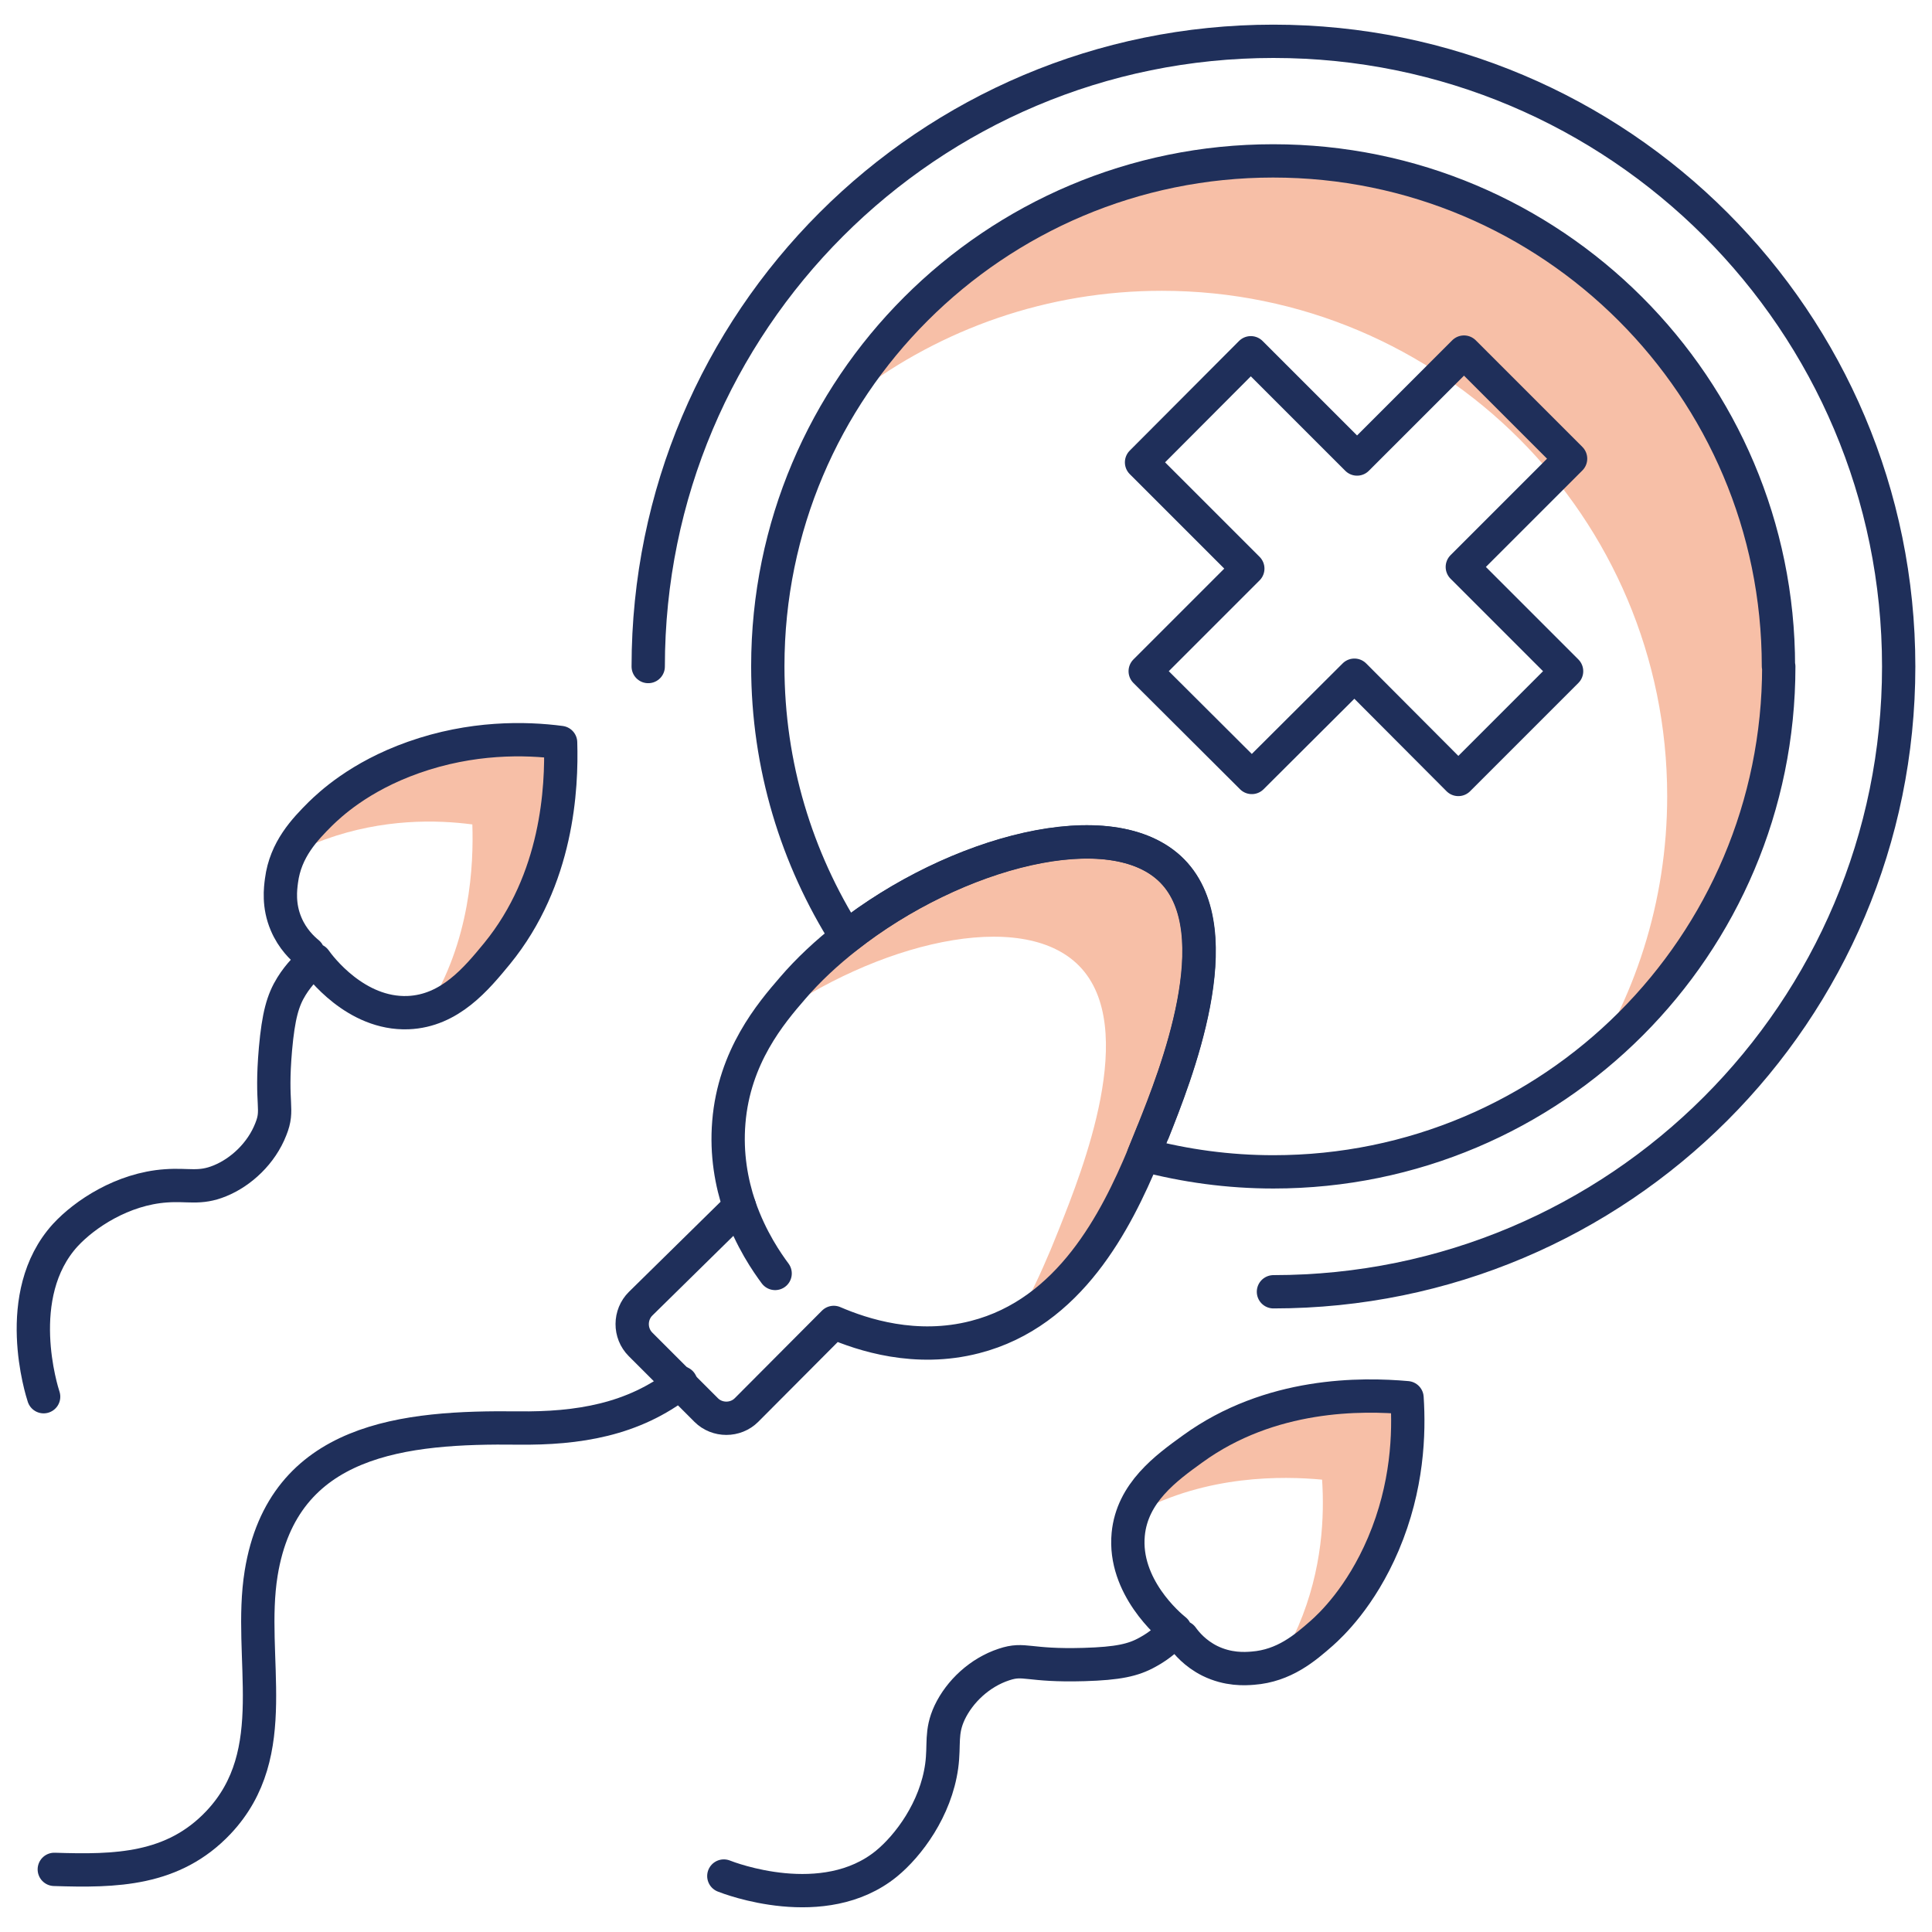
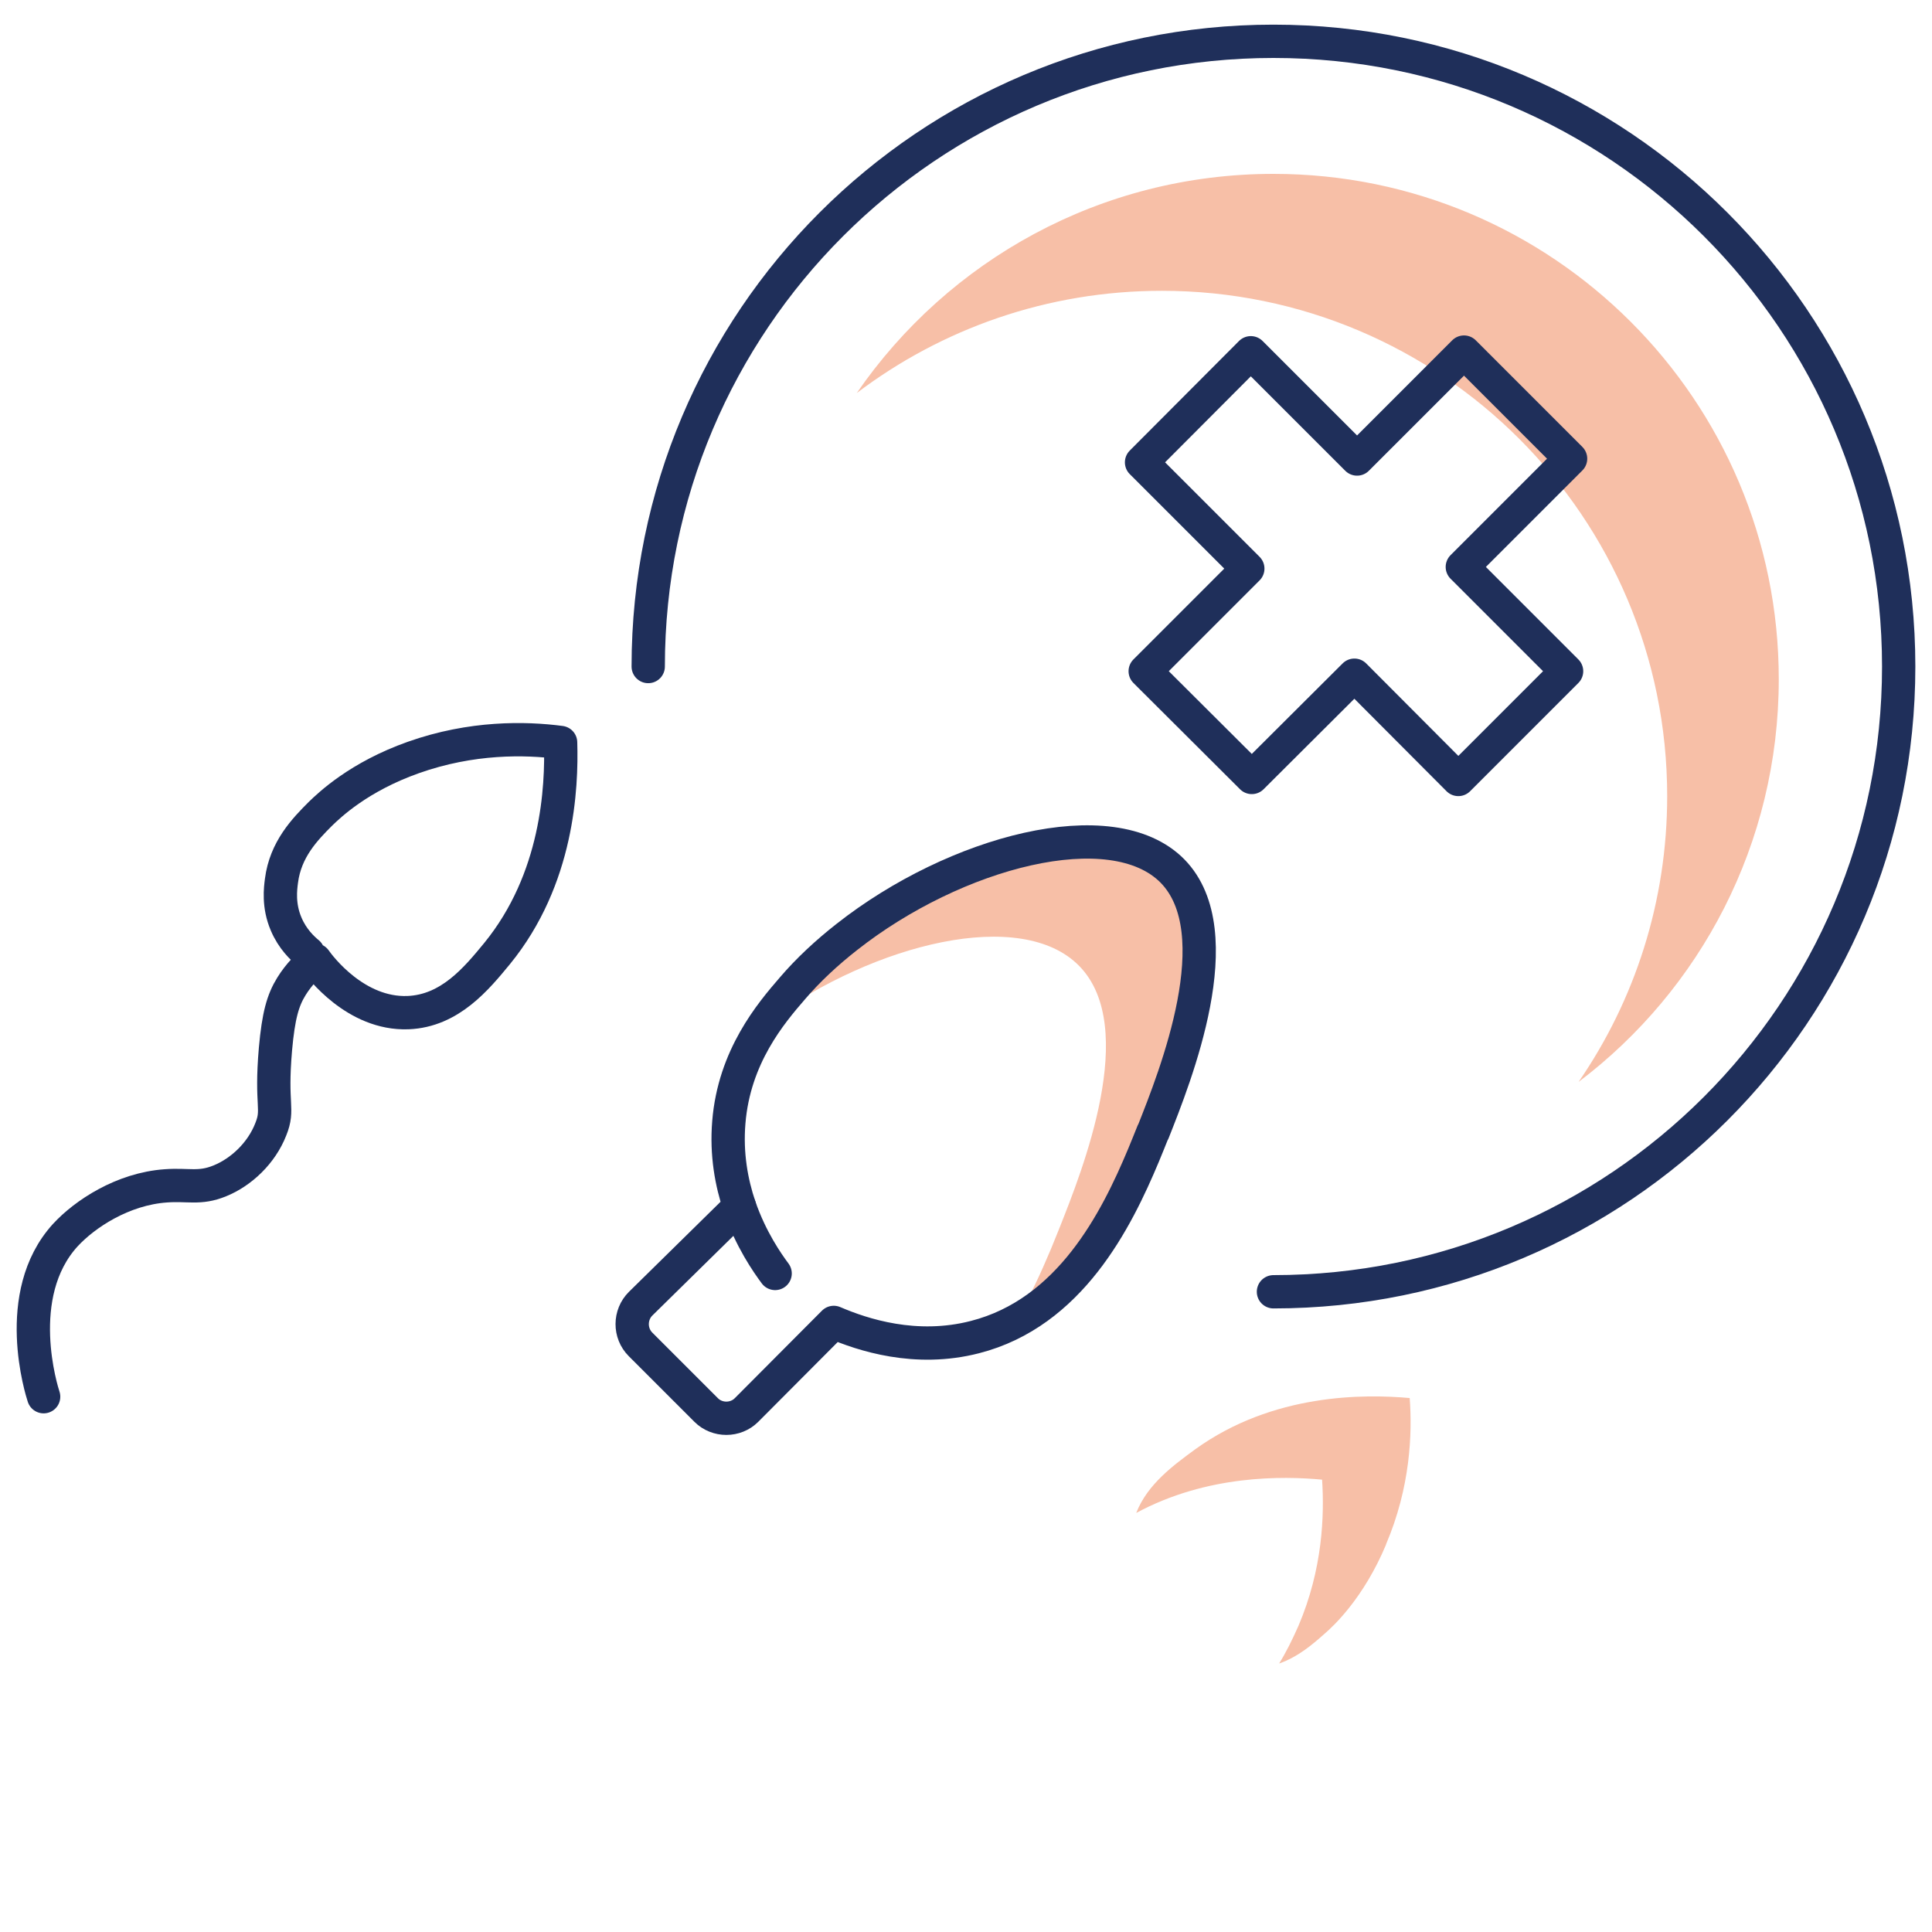
<svg xmlns="http://www.w3.org/2000/svg" width="58" height="58" viewBox="0 0 58 58" fill="none">
  <g clip-path="url(#clip0_2033_63554)">
    <path d="M53.4 20.39C53.4 25.33 51.04 29.72 47.39 32.48C49.07 30.04 50.05 27.08 50.05 23.9C50.05 15.52 43.26 8.73 34.88 8.73C31.44 8.73 28.27 9.87 25.72 11.8C28.46 7.82 33.04 5.22 38.23 5.22C46.61 5.22 53.4 12.01 53.4 20.39Z" fill="#F7BFA7" />
    <path d="M41.61 46.37C40.94 47.97 40.04 48.81 39.76 49.05C39.4 49.37 38.97 49.74 38.4 49.94C38.6 49.62 38.79 49.24 38.98 48.81C39.71 47.1 39.76 45.49 39.69 44.42C38.51 44.31 36.24 44.27 34.11 45.42C34.45 44.55 35.24 43.98 35.88 43.51C38.22 41.82 40.97 41.85 42.32 41.97C42.4 43.04 42.34 44.65 41.61 46.36V46.37Z" fill="#F7BFA7" />
-     <path d="M14.91 28.64C14.4 29.26 13.76 30.05 12.82 30.32C14.13 28.25 14.22 25.95 14.18 24.75C13.12 24.61 11.51 24.57 9.76 25.2C9.35 25.35 8.99 25.51 8.67 25.67C8.91 25.16 9.29 24.77 9.6 24.44C9.86 24.18 10.75 23.33 12.39 22.75C14.14 22.13 15.75 22.17 16.82 22.3C16.86 23.65 16.74 26.39 14.91 28.64Z" fill="#F7BFA7" />
    <path d="M34.65 33.99C34.57 34.2 34.47 34.43 34.37 34.68C33.67 36.35 32.56 38.62 30.46 39.7C30.92 38.95 31.26 38.18 31.54 37.52C31.64 37.28 31.73 37.05 31.82 36.83C32.48 35.16 34.21 30.85 32.4 29C30.67 27.23 26.28 28.31 23.05 30.65C23.32 30.26 23.59 29.94 23.81 29.68C24.28 29.13 24.84 28.61 25.44 28.14C28.69 25.58 33.41 24.32 35.22 26.16C37.03 28.01 35.3 32.32 34.64 33.99H34.65Z" fill="#F7BFA7" />
    <path d="M37.46 17.07L34.27 13.88L37.55 10.59L40.74 13.78L43.95 10.57L47.15 13.77L43.9 17.02L47.03 20.15L43.78 23.4L40.66 20.27L37.58 23.34L34.38 20.15L37.46 17.07Z" stroke="#1F2F5A" stroke-linecap="round" stroke-linejoin="round" />
-     <path d="M1.63 56.12C3.47 56.18 5.2 56.15 6.56 54.71C8.54 52.61 7.43 49.77 7.84 47.23C8.5 43.16 12.16 42.83 15.56 42.87C17.34 42.89 19.01 42.63 20.44 41.51" stroke="#1F2F5A" stroke-linecap="round" stroke-linejoin="round" />
    <path d="M34.61 33.99C34.53 34.2 34.43 34.43 34.33 34.68C33.51 36.64 32.12 39.41 29.27 40.14C27.49 40.6 25.89 40.07 25.03 39.7L22.41 42.33C22.08 42.66 21.53 42.66 21.2 42.33L19.23 40.36C18.89 40.02 18.9 39.47 19.23 39.14L22.2 36.22C21.96 35.51 21.8 34.65 21.88 33.69C22.04 31.72 23.14 30.42 23.79 29.67C24.26 29.12 24.82 28.6 25.42 28.13C28.67 25.57 33.39 24.31 35.2 26.15C37.01 28 35.28 32.31 34.62 33.98L34.61 33.99Z" stroke="#1F2F5A" stroke-linecap="round" stroke-linejoin="round" />
    <path d="M23.27 38.23C23.04 37.92 22.54 37.21 22.2 36.22" stroke="#1F2F5A" stroke-linecap="round" stroke-linejoin="round" />
-     <path d="M21.73 56.32C21.88 56.38 24.73 57.48 26.61 55.95C27.27 55.41 28.09 54.32 28.27 53.02C28.36 52.36 28.23 52.01 28.51 51.41C28.81 50.78 29.41 50.21 30.14 49.97C30.77 49.76 30.83 50.02 32.55 49.97C33.56 49.94 34.02 49.84 34.45 49.6C34.84 49.39 35.11 49.13 35.28 48.94C35.09 48.79 33.72 47.63 33.87 46.06C33.99 44.81 35.01 44.07 35.8 43.5C38.14 41.8 40.89 41.84 42.24 41.96C42.31 43.03 42.26 44.63 41.53 46.35C40.85 47.95 39.95 48.79 39.68 49.03C39.18 49.47 38.55 50.01 37.61 50.08C37.37 50.1 36.87 50.13 36.32 49.86C35.88 49.64 35.62 49.33 35.49 49.15" stroke="#1F2F5A" stroke-linecap="round" stroke-linejoin="round" />
    <path d="M1.31 41.93C1.26 41.78 0.33 38.87 1.96 37.08C2.54 36.45 3.68 35.69 4.98 35.6C5.65 35.55 5.99 35.7 6.6 35.45C7.24 35.19 7.85 34.62 8.13 33.9C8.38 33.28 8.12 33.21 8.27 31.49C8.36 30.49 8.49 30.03 8.75 29.61C8.98 29.24 9.25 28.98 9.46 28.82C9.6 29.02 10.68 30.46 12.25 30.4C13.51 30.35 14.31 29.37 14.92 28.63C16.75 26.39 16.87 23.64 16.83 22.29C15.77 22.15 14.16 22.12 12.41 22.74C10.77 23.32 9.89 24.17 9.62 24.43C9.15 24.9 8.57 25.5 8.45 26.44C8.42 26.67 8.35 27.18 8.59 27.74C8.78 28.19 9.08 28.47 9.25 28.61" stroke="#1F2F5A" stroke-linecap="round" stroke-linejoin="round" />
    <path d="M19.46 20.01C19.46 9.64 27.86 1.24 38.23 1.24C48.6 1.24 57 9.64 57 20.01C57 30.38 48.6 38.78 38.23 38.78" stroke="#1F2F5A" stroke-linecap="round" stroke-linejoin="round" />
-     <path d="M53.4 20.01C53.4 28.39 46.61 35.18 38.23 35.18C36.88 35.18 35.58 35 34.33 34.67C34.43 34.43 34.52 34.2 34.61 33.98C35.28 32.31 37 28 35.19 26.15C33.38 24.3 28.66 25.57 25.41 28.13C23.92 25.78 23.05 22.99 23.05 20C23.05 11.62 29.85 4.83 38.22 4.83C46.59 4.83 53.39 11.62 53.39 20L53.4 20.01Z" stroke="#1F2F5A" stroke-linecap="round" stroke-linejoin="round" />
  </g>
  <defs>
    <clipPath id="clip0_2033_63554">
      <rect width="58" height="58" fill="white" />
    </clipPath>
  </defs>
</svg>